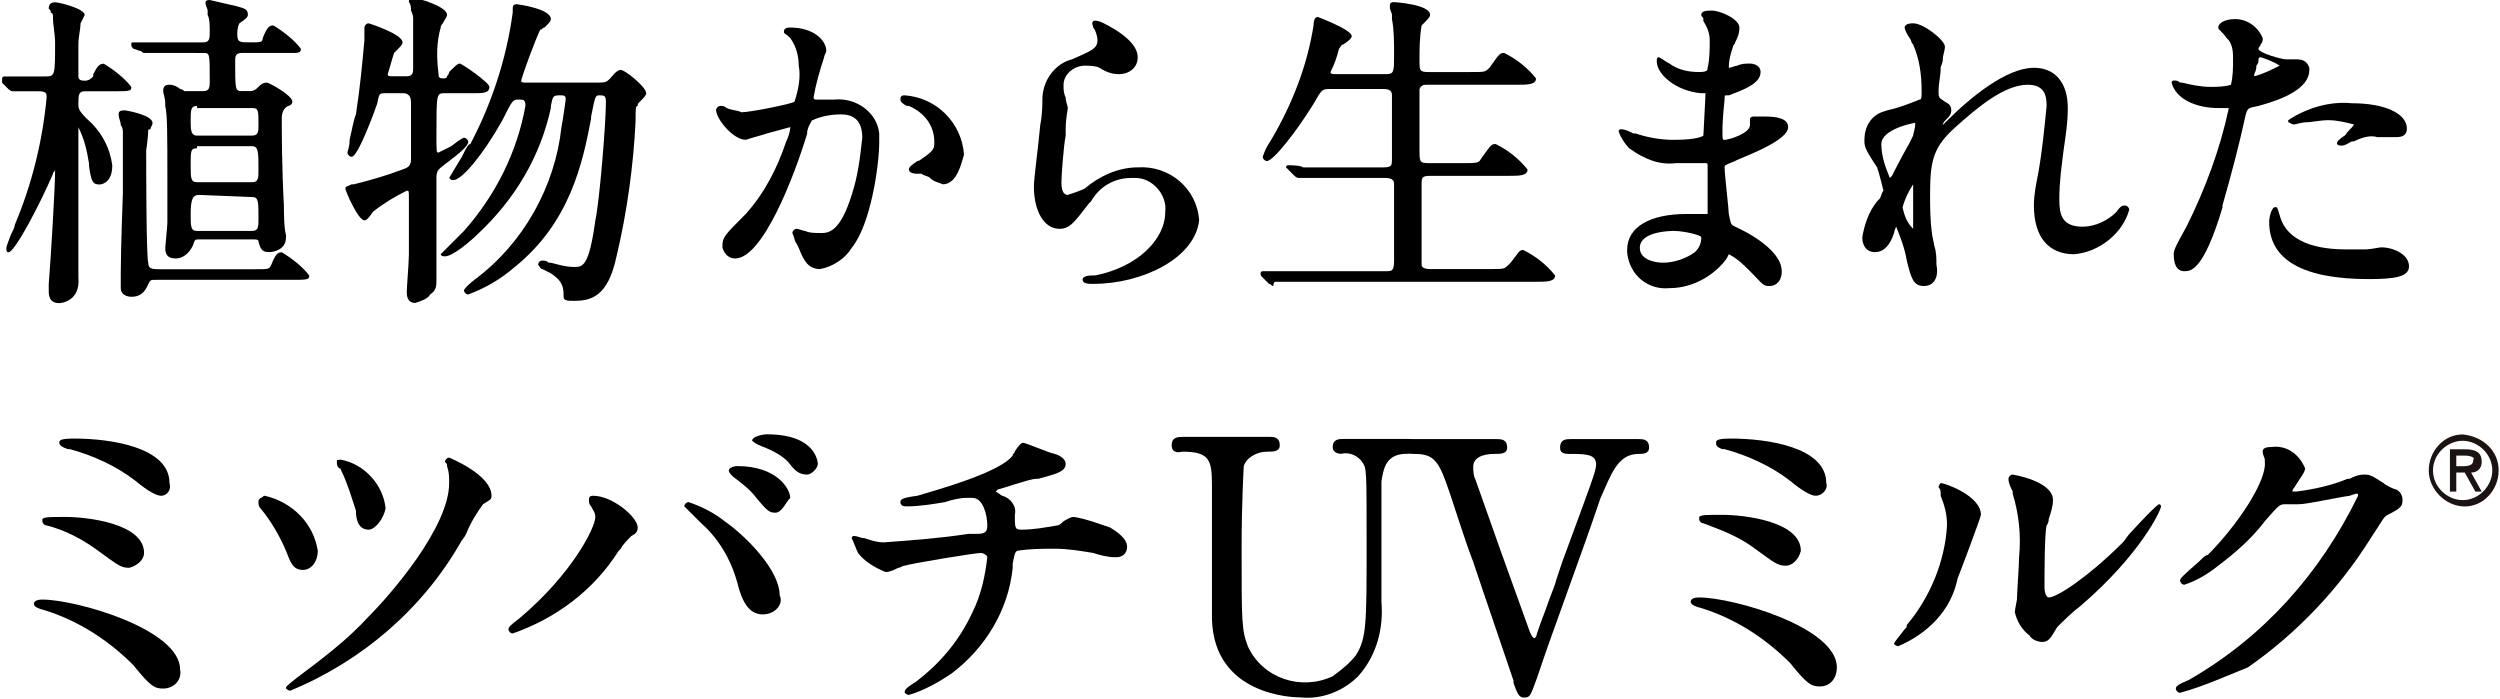
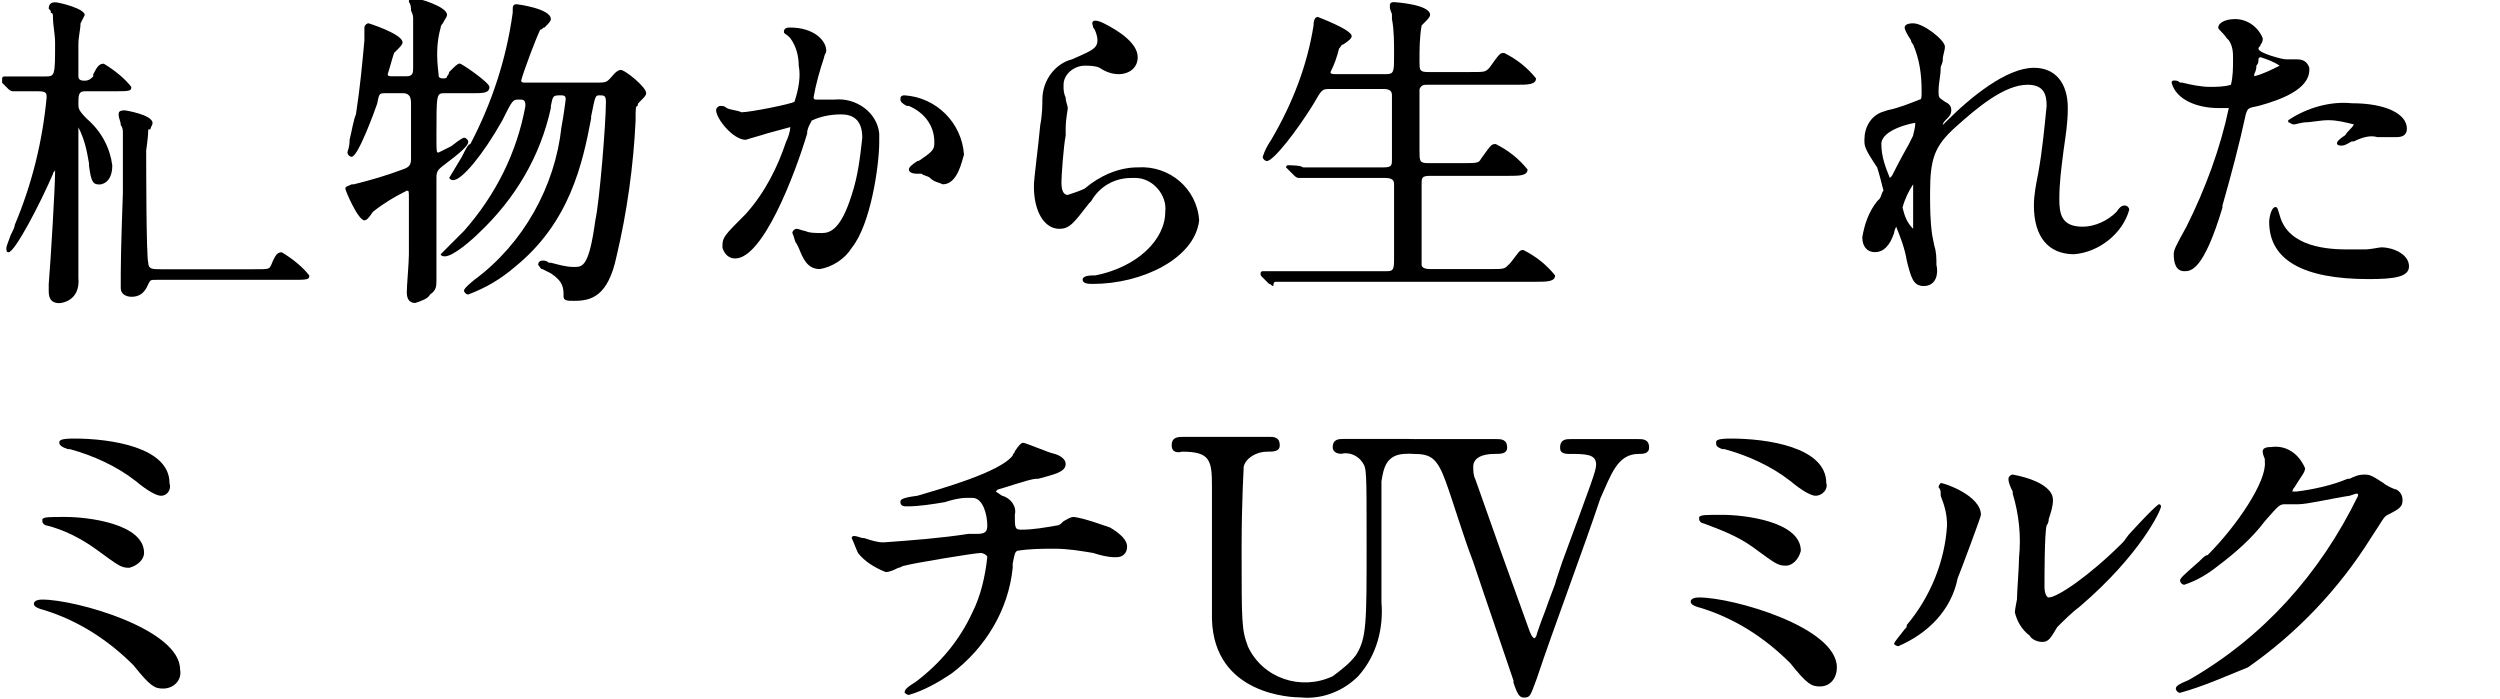
<svg xmlns="http://www.w3.org/2000/svg" version="1.1" id="header_title" x="0px" y="0px" viewBox="0 0 118 33" style="enable-background:new 0 0 118 33;" xml:space="preserve">
  <style type="text/css">
	.st0{fill:#1A1311;}
</style>
  <g id="グループ_3228">
    <path id="パス_1588" d="M38.7,12.7c-0.6,0-0.8-0.5-1-1l-0.1-0.2c-0.1-0.1-0.1-0.3-0.2-0.5c0-0.1,0.1-0.2,0.2-0.2c0,0,0,0,0,0   c0.1,0,0.3,0.1,0.4,0.1c0.2,0.1,0.5,0.1,0.8,0.1c0.4,0,0.9-0.2,1.4-1.8c0.3-0.9,0.4-1.8,0.5-2.7c0-0.9-0.5-1.1-1-1.1   c-0.5,0-1,0.1-1.4,0.3c0,0.1-0.1,0.1-0.2,0.5l0,0.1c-0.6,2-2.1,5.9-3.4,5.9c-0.3,0-0.5-0.2-0.6-0.5c0,0,0-0.1,0-0.1   c0-0.4,0.1-0.5,1.1-1.5c0.9-1,1.5-2.2,1.9-3.4c0.1-0.2,0.2-0.5,0.2-0.7c0,0,0,0,0,0c-0.4,0.1-0.7,0.2-1.1,0.3   c-0.3,0.1-0.7,0.2-1,0.3c-0.6,0-1.4-1-1.4-1.4c0-0.1,0.1-0.2,0.2-0.2c0.1,0,0.2,0,0.3,0.1c0.2,0.1,0.5,0.1,0.7,0.2   c0.4,0,2.4-0.4,2.5-0.5c0.2-0.6,0.3-1.2,0.2-1.7c0-0.4-0.1-0.9-0.4-1.3l-0.1-0.1C37.1,1.6,37,1.6,37,1.5c0-0.2,0.2-0.2,0.3-0.2   c1.1,0,1.7,0.6,1.7,1.1c0,0.1-0.1,0.2-0.1,0.3c-0.2,0.6-0.4,1.3-0.5,1.9c0,0,0,0.1,0.1,0.1c0,0,0.2,0,0.4,0c0.2,0,0.5,0,0.5,0   c1-0.1,2,0.6,2.1,1.6c0,0.1,0,0.3,0,0.4c0,1.1-0.4,3.9-1.3,5C39.9,12.2,39.3,12.6,38.7,12.7z M44.5,8.7c-0.2-0.1-0.4-0.1-0.6-0.3   c-0.1-0.1-0.3-0.1-0.4-0.2c-0.1,0-0.1,0-0.2,0c-0.3,0-0.4-0.1-0.4-0.2s0.1-0.2,0.4-0.4c0.1,0,0.2-0.1,0.2-0.1   c0.6-0.4,0.6-0.5,0.6-0.8c0-0.8-0.5-1.4-1.2-1.7l-0.1,0c-0.2-0.1-0.3-0.2-0.3-0.3s0-0.2,0.2-0.2c1.5,0.1,2.7,1.3,2.8,2.8   C45.4,7.6,45.2,8.7,44.5,8.7z" />
    <path id="パス_1589" d="M51.6,13.4c-0.2,0-0.5,0-0.5-0.2c0-0.1,0.1-0.2,0.5-0.2l0.1,0c2-0.4,3.3-1.7,3.3-3   c0.1-0.8-0.6-1.6-1.4-1.6c-0.1,0-0.1,0-0.2,0c-0.8,0-1.5,0.4-1.9,1.1l-0.1,0.1c-0.7,0.9-0.9,1.2-1.4,1.2c-0.7,0-1.2-0.8-1.2-2   c0-0.4,0.2-1.8,0.3-2.9c0.1-0.5,0.1-1,0.1-1.2c0-0.9,0.6-1.7,1.4-1.9c0.9-0.4,1.2-0.5,1.2-0.9c0-0.2-0.1-0.5-0.2-0.6   c0-0.1-0.1-0.2,0-0.3c0,0,0.1-0.1,0.5,0.1c0.6,0.3,1.6,0.9,1.6,1.6c0,0.5-0.4,0.8-0.9,0.8c0,0,0,0,0,0c-0.3,0-0.6-0.1-0.9-0.3   c-0.2-0.1-0.5-0.1-0.7-0.1c-0.5,0-1,0.4-1,0.9c0,0,0,0,0,0.1c0,0.1,0,0.3,0.1,0.5c0,0.2,0.1,0.4,0.1,0.5c0,0.1-0.1,0.5-0.1,1   c0,0.1,0,0.3,0,0.3c-0.1,0.5-0.2,1.9-0.2,2.2c0,0.4,0.1,0.6,0.3,0.6c0.3-0.1,0.6-0.2,0.8-0.3l0,0c0.7-0.6,1.6-1,2.5-1   c1.5-0.1,2.8,1,2.9,2.5C56.4,12.2,53.9,13.4,51.6,13.4z" />
    <path id="パス_1590" d="M60.1,13.5c-0.1,0-0.1-0.1-0.2-0.1l-0.3-0.3c-0.1-0.1-0.1-0.1-0.1-0.2c0-0.1,0.1-0.1,0.1-0.1s0.2,0,0.3,0   s0.3,0,0.4,0l0.4,0c0.6,0,1.1,0,1.8,0h2.9c0.3,0,0.4,0,0.4-0.5V8.7c0-0.1,0-0.3-0.4-0.3h-1.8c-1,0-1.5,0-1.8,0h-0.2   c-0.1,0-0.2,0-0.3,0c-0.1,0-0.2-0.1-0.2-0.1L60.8,8c0,0-0.1-0.1-0.1-0.1s0-0.1,0.1-0.1c0.1,0,0.6,0,0.7,0.1c0.8,0,1.4,0,2.1,0h1.7   c0.4,0,0.4-0.1,0.4-0.4v-3c0-0.2-0.1-0.3-0.4-0.3h-2.5c-0.4,0-0.4,0-0.8,0.7c-0.8,1.3-1.9,2.7-2.2,2.7c-0.1,0-0.2-0.1-0.2-0.2   c0,0,0,0,0,0c0.1-0.3,0.2-0.5,0.4-0.8c1-1.7,1.7-3.5,2-5.4c0-0.3,0.1-0.4,0.2-0.4c0,0,1.6,0.6,1.6,0.9c0,0.1-0.1,0.2-0.4,0.4   c-0.1,0-0.1,0.1-0.2,0.2C63.1,2.7,63,3,62.8,3.4c0,0.1,0.1,0.1,0.3,0.1h2.3c0.4,0,0.4-0.1,0.4-0.9c0-0.6,0-1.2-0.1-1.7l0-0.1   c0,0,0-0.1,0-0.1c0-0.1-0.1-0.2-0.1-0.4c0-0.1,0-0.2,0.2-0.2c0,0,1.7,0.1,1.7,0.6c0,0.1-0.1,0.2-0.3,0.4c0,0-0.1,0.1-0.1,0.1   c-0.1,0.6-0.1,1.1-0.1,1.7c0,0.4,0,0.5,0.4,0.5h2c0.7,0,0.7,0,0.9-0.2c0.5-0.7,0.5-0.7,0.7-0.7c0.6,0.3,1.1,0.7,1.5,1.2   c0,0.3-0.4,0.3-0.9,0.3h-4.2c-0.2,0-0.3,0-0.4,0.2c0,0,0,0.3,0,2.9c0,0.5,0,0.6,0.4,0.6H69c0.7,0,0.8,0,0.9-0.2   c0.5-0.7,0.5-0.7,0.7-0.7c0.6,0.3,1.1,0.7,1.5,1.2c0,0.3-0.4,0.3-0.9,0.3h-3.7c-0.4,0-0.4,0.1-0.4,0.4c0,0.5,0,3.7,0,3.8   c0,0.1,0.1,0.2,0.4,0.2h2.8c0.7,0,0.7,0,0.9-0.2l0.1-0.1c0.4-0.5,0.4-0.6,0.6-0.6c0.6,0.3,1.1,0.7,1.5,1.2c0,0.3-0.4,0.3-0.9,0.3   H62.3c-1.4,0-1.8,0-1.9,0c0,0-0.1,0-0.2,0S60.1,13.5,60.1,13.5z" />
    <path id="パス_1591" d="M7.7,32.5c-0.4,0-0.6-0.1-1.4-1.1c-1.2-1.2-2.6-2.1-4.2-2.6c-0.4-0.1-0.5-0.2-0.5-0.3   c0-0.1,0.1-0.2,0.4-0.2c1.6,0,6.5,1.4,6.5,3.3C8.6,32.1,8.2,32.5,7.7,32.5C7.7,32.5,7.7,32.5,7.7,32.5z M6.1,26.8   c-0.4,0-0.5-0.1-1.6-0.9C3.8,25.4,3,25,2.2,24.8c-0.1,0-0.2-0.1-0.2-0.2c0-0.1,0-0.1,0-0.1c0.1-0.1,0.3-0.1,1.1-0.1   c1,0,3.7,0.3,3.7,1.7C6.8,26.4,6.5,26.7,6.1,26.8L6.1,26.8z M7.6,23.4c-0.2,0-0.6-0.2-1.2-0.7c-0.9-0.7-2-1.2-3.1-1.5l-0.1,0   c-0.3-0.1-0.4-0.2-0.4-0.3c0-0.1,0-0.2,0.7-0.2c1.7,0,4.5,0.4,4.5,2.1C8.1,23.1,7.9,23.4,7.6,23.4L7.6,23.4z" />
-     <path id="パス_1592" d="M13.7,32.6c-0.1,0-0.2-0.1-0.2-0.1c0,0,0,0,0,0c0-0.1,0-0.1,0.5-0.5c1.2-0.9,2.4-1.8,3.4-2.9   c1-1,3.8-4.2,3.8-6.3c0-0.3,0-0.5-0.1-0.8c0-0.1,0-0.1-0.1-0.2c0-0.1,0.1-0.2,0.2-0.2c0,0,0,0,0,0c0,0,2,0.8,2,1.8   c0,0.2-0.1,0.2-0.4,0.4c-0.3,0.4-0.6,0.9-0.8,1.4c-0.1,0.2-0.2,0.3-0.2,0.3C20,28.7,17.1,31.2,13.7,32.6z M14.3,26.9   c-0.5,0-0.6-0.4-0.8-0.9c-0.3-0.7-0.7-1.4-1.2-2c-0.1-0.1-0.1-0.2-0.1-0.3c0-0.1,0-0.1,0.1-0.2c0.1,0,0.1-0.1,0.2-0.1   c1.3,0.3,2.3,1.3,2.5,2.6C15,26.5,14.7,26.9,14.3,26.9C14.3,26.9,14.3,26.9,14.3,26.9L14.3,26.9z M17.4,25c-0.5,0-0.6-0.5-0.6-0.9   c-0.2-0.6-0.4-1.3-0.7-1.9c0,0,0-0.1-0.1-0.1c-0.1-0.1-0.1-0.2-0.1-0.3c0-0.1,0-0.1,0.2-0.1c1.1,0.2,2,1.2,2.1,2.3   C18.1,24.5,17.7,25,17.4,25L17.4,25z" />
-     <path id="パス_1593" d="M24.2,29.9c-0.1,0-0.2-0.1-0.2-0.2c0,0,0,0,0,0c0-0.1,0.1-0.2,0.5-0.5c2.5-2.1,3.6-4.3,3.6-4.8   c0-0.2-0.1-0.3-0.2-0.5c-0.1-0.1-0.1-0.2-0.1-0.3s0-0.2,0.2-0.2c0.9,0,2.1,1,2.1,1.5c0,0.2-0.1,0.3-0.3,0.4l0,0   c-0.2,0.2-0.4,0.4-0.5,0.6l-0.1,0.1C28,27.9,26.2,29.2,24.2,29.9z M36,29c-0.7,0-1-0.7-1.2-1.5c-0.3-1.1-0.9-2.1-1.7-2.8   c0,0-0.1-0.1-0.2-0.2c-0.6-0.6-0.6-0.6-0.6-0.6c0-0.1,0.1-0.2,0.2-0.2c0.6,0.2,1.2,0.5,1.7,0.9c1,0.7,2.6,2.3,2.6,3.5   C37,28.5,36.6,29,36,29C36,29,36,29,36,29L36,29z M36.6,24.2c-0.3,0-0.4-0.1-0.9-0.7c-0.3-0.4-0.7-0.7-1.1-1l0,0   c-0.1-0.1-0.2-0.2-0.2-0.3c0-0.1,0.2-0.2,0.4-0.2c1.9,0,2.5,1.1,2.5,1.5C37.1,23.7,36.9,24.2,36.6,24.2L36.6,24.2z M38.1,22.4   c-0.4,0-0.6-0.2-0.9-0.6l0,0c-0.4-0.4-0.9-0.6-1.4-0.8c-0.2-0.1-0.3-0.2-0.3-0.2c0-0.2,0.5-0.3,0.7-0.3c2.4,0,2.4,1.4,2.4,1.4   C38.6,22.1,38.3,22.4,38.1,22.4L38.1,22.4z" />
    <path id="パス_1594" d="M42.9,32.8c-0.1,0-0.2-0.1-0.2-0.1c0,0,0,0,0,0c0-0.1,0-0.2,0.5-0.5c1.2-0.9,2.1-2,2.7-3.3   c0.4-0.8,0.6-1.7,0.7-2.6c0-0.1-0.2-0.2-0.3-0.2c-0.3,0-3.3,0.5-3.6,0.6c-0.1,0-0.2,0.1-0.3,0.1c-0.2,0.1-0.4,0.2-0.6,0.2   c-0.5-0.2-1-0.5-1.3-0.9c-0.1-0.2-0.2-0.5-0.3-0.7c0,0,0-0.1,0.1-0.1c0.2,0,0.3,0.1,0.5,0.1l0,0c0.3,0.1,0.6,0.2,0.9,0.2   c1.4-0.1,2.7-0.2,4-0.4l0.4,0c0.4,0,0.5-0.1,0.5-0.4c0-0.5-0.2-1.3-0.7-1.3l-0.3,0c-0.3,0-0.7,0.1-1,0.2c-0.6,0.1-1.2,0.2-1.8,0.2   c-0.1,0-0.3,0-0.3-0.2c0-0.1,0-0.2,0.8-0.3l0,0c1-0.3,3.9-1.1,4.5-1.9c0-0.1,0.1-0.1,0.1-0.2c0.2-0.3,0.3-0.4,0.4-0.4   c0.1,0,1.3,0.5,1.4,0.5l0,0c0.4,0.1,0.6,0.3,0.6,0.5c0,0.4-0.6,0.5-1.3,0.7l-0.1,0c-0.3,0-1.7,0.5-1.8,0.5c0,0-0.1,0.1-0.1,0.1   c0,0,0,0,0.3,0.2c0.4,0.1,0.7,0.5,0.6,0.9c0,0.6,0,0.7,0.3,0.7c0.6,0,1.1-0.1,1.7-0.2c0.1,0,0.2-0.1,0.3-0.2   c0.2-0.1,0.3-0.2,0.5-0.2c0.6,0.1,1.1,0.3,1.7,0.5c0.5,0.3,0.8,0.6,0.8,0.9c0,0.3-0.2,0.5-0.5,0.5c0,0-0.1,0-0.1,0   c-0.3,0-0.7-0.1-1-0.2c-0.6-0.1-1.2-0.2-1.8-0.2c-0.6,0-1.2,0-1.8,0.1c-0.1,0.1-0.1,0.1-0.2,0.6l0,0.2c-0.2,2-1.3,3.8-2.9,5   C44.3,32.2,43.6,32.6,42.9,32.8z" />
    <g id="グループ_3224" transform="translate(55.304 20.619)">
      <path id="パス_1595" d="M6.1,12.3c-0.4,0-4.1-0.1-4.2-3.7c0-0.6,0-2.8,0-4.5c0-0.8,0-1.5,0-1.8c0-1.2-0.1-1.6-1.4-1.6    C0.1,0.8,0,0.6,0,0.4c0-0.4,0.3-0.4,0.6-0.4h4c0.2,0,0.5,0,0.5,0.4c0,0.3-0.3,0.3-0.6,0.3C4,0.7,3.5,1,3.4,1.4    c0,0.1-0.1,1.6-0.1,3.9c0,3.5,0,3.8,0.3,4.6c0.7,1.5,2.5,2.1,4,1.4C8,11,8.4,10.7,8.7,10.3c0.5-0.8,0.5-1.5,0.5-5.2    c0-3.6,0-3.6-0.2-3.9C8.8,0.9,8.4,0.7,8,0.8c-0.2,0-0.4-0.1-0.4-0.3c0-0.4,0.3-0.4,0.5-0.4h3.1c0.2,0,0.5,0,0.5,0.4    c0,0.3-0.3,0.3-0.6,0.3c-1,0-1.1,0.7-1.2,1.3c0,0.6,0,2.9,0,4.5c0,0.5,0,1,0,1.2c0.1,1.2-0.2,2.5-1.1,3.5    C8.1,12,7.1,12.4,6.1,12.3z" />
    </g>
    <g id="グループ_3225" transform="translate(66.337 20.625)">
      <path id="パス_1596" d="M5.6,12.3c-0.2,0-0.3-0.1-0.5-0.7l0-0.1C4.6,10,3.9,8,3.2,5.9C2.7,4.6,2.3,3.2,1.9,2.1    C1.5,1,1.2,0.8,0.4,0.8C0.2,0.8,0.1,0.6,0,0.5c0,0,0,0,0,0c0-0.4,0.3-0.4,0.5-0.4h3.8c0.2,0,0.5,0,0.5,0.4c0,0.3-0.3,0.3-0.6,0.3    c-0.6,0-1,0.2-1,0.6c0,0.2,0,0.4,0.1,0.6C4,4,5,6.8,5.8,9C5.9,9.3,6,9.5,6.1,9.5c0,0,0.1-0.1,0.1-0.2c0,0,0.2-0.6,0.4-1.1    c0.2-0.6,0.5-1.3,0.5-1.4l0.3-0.9C8.8,2.1,9,1.6,9,1.3c0-0.5-0.5-0.5-1.3-0.5c-0.4,0-0.4-0.2-0.4-0.3c0-0.4,0.3-0.4,0.5-0.4H11    c0.2,0,0.5,0,0.5,0.4c0,0.3-0.3,0.3-0.5,0.3c-1,0-1.3,1-1.8,2.1c-0.8,2.4-2.2,6.1-3,8.5l0,0C5.9,12.2,5.9,12.3,5.6,12.3z" />
    </g>
    <path id="パス_1597" d="M85.9,32.4c-0.4,0-0.6-0.1-1.4-1.1c-1.2-1.2-2.6-2.1-4.2-2.6c-0.4-0.1-0.5-0.2-0.5-0.3   c0-0.1,0.1-0.2,0.4-0.2c1.6,0,6.5,1.4,6.5,3.3C86.7,32,86.4,32.4,85.9,32.4C85.9,32.4,85.9,32.4,85.9,32.4z M84.3,26.7   c-0.4,0-0.5-0.1-1.6-0.9c-0.7-0.5-1.5-0.8-2.3-1.1c-0.1,0-0.2-0.1-0.2-0.2c0-0.1,0-0.1,0-0.1c0.1-0.1,0.3-0.1,1.1-0.1   c1,0,3.7,0.3,3.7,1.7C84.9,26.4,84.6,26.7,84.3,26.7L84.3,26.7z M85.7,23.4c-0.2,0-0.6-0.2-1.2-0.7l0,0c-0.9-0.7-2-1.2-3.1-1.5   l-0.1,0C81,21.1,81,21,81,20.9c0-0.1,0-0.2,0.7-0.2c1.7,0,4.5,0.4,4.5,2.1C86.3,23.1,86,23.4,85.7,23.4L85.7,23.4z" />
    <path id="パス_1598" d="M89.6,30.5c-0.1,0-0.2-0.1-0.2-0.1c0,0,0,0,0,0c0-0.1,0.2-0.3,0.5-0.7c0.1-0.1,0.1-0.1,0.1-0.2   c1.1-1.3,1.8-3,1.9-4.7c0-0.5-0.1-0.9-0.3-1.4l0-0.1c0-0.1,0-0.2-0.1-0.3c0-0.1,0.1-0.2,0.1-0.2c0,0,0,0,0,0c0.2,0,1.9,0.6,1.9,1.5   c0,0.1-0.9,2.5-1.1,3l0,0C92.1,28.8,91,29.9,89.6,30.5z M96.4,30.3c-0.2,0-0.5-0.1-0.6-0.3c-0.4-0.3-0.6-0.7-0.7-1.1   c0-0.1,0.1-0.6,0.1-0.6c0-0.3,0.1-1.6,0.1-2c0.1-1,0-2-0.3-3l0-0.1c-0.1-0.2-0.2-0.4-0.2-0.6c0-0.1,0.1-0.2,0.2-0.2c0,0,0,0,0,0   c0,0,1.9,0.3,1.9,1.2c0,0.3-0.1,0.6-0.2,0.9c0,0.2-0.1,0.3-0.1,0.3c-0.1,0.4-0.1,2.4-0.1,2.9c0,0.3,0.1,0.5,0.2,0.5   c0.4,0,1.9-1,3.5-2.6c0.1-0.1,0.2-0.3,0.4-0.5c1.2-1.3,1.3-1.3,1.3-1.3c0.1,0,0.1,0.1,0.1,0.1c0,0.2-1,2.3-3.8,4.7   c-0.4,0.3-0.8,0.7-1.1,1C96.8,30.1,96.7,30.3,96.4,30.3C96.5,30.3,96.5,30.3,96.4,30.3L96.4,30.3z" />
    <path id="パス_1599" d="M102.9,32.7c-0.1,0-0.2-0.1-0.2-0.2c0,0,0,0,0,0c0-0.1,0.1-0.2,0.6-0.4c3.5-2,6.2-5,8-8.7   c0-0.1,0-0.1-0.1-0.1c0,0,0,0,0,0l-0.3,0.1c-0.7,0.1-2,0.4-2.4,0.4c-0.1,0-0.2,0-0.3,0c-0.1,0-0.3,0-0.3,0c-0.3,0-0.3,0-1,0.8   c-0.6,0.8-1.4,1.5-2.2,2.1c-0.5,0.4-1,0.7-1.6,0.9c-0.1,0-0.2-0.1-0.2-0.2c0,0,0,0,0,0c0-0.1,0.1-0.2,0.9-0.9   c0.2-0.2,0.3-0.3,0.4-0.3c1.4-1.4,2.8-3.5,2.7-4.4c0,0,0-0.1,0-0.1c0-0.1-0.1-0.2-0.1-0.4c0-0.2,0.3-0.2,0.4-0.2   c0.7-0.1,1.3,0.3,1.6,1c0,0.2-0.2,0.4-0.5,0.9c-0.1,0.1-0.1,0.2-0.1,0.2c0,0,0,0,0.2,0c0.8-0.1,1.7-0.3,2.4-0.6l0.1,0   c0.2-0.1,0.4-0.2,0.7-0.2c0.2,0,0.3,0,0.9,0.4c0.1,0.1,0.5,0.3,0.6,0.3c0.2,0.1,0.3,0.3,0.3,0.5c0,0.3-0.1,0.4-0.7,0.7l0,0   c-0.2,0.1-0.2,0.2-0.8,1.1c-1.5,2.4-3.5,4.5-5.8,6.1C105.1,31.9,104,32.4,102.9,32.7z" />
-     <path id="パス_1600" d="M78.8,13.6c-1,0.1-1.9-0.6-2-1.7c0,0,0-0.1,0-0.1c0-1.1,1.1-1.7,2.8-1.7c0.1,0,0.3,0,0.5,0   c0.2,0,0.3,0,0.4,0s0.1,0,0.1,0c0-0.2,0-0.3,0-0.5c0-0.3,0-1.3,0-1.7c0-0.2,0-0.2-0.1-0.2c-0.1,0-0.4,0-0.7,0s-0.6,0-0.7,0h0   c-0.8,0.1-1.5-0.2-2.2-0.7c-0.2-0.2-0.4-0.5-0.5-0.8c0-0.1,0.1-0.1,0.1-0.1c0.2,0,0.4,0.1,0.6,0.2l0.1,0c0.6,0.2,1.2,0.3,1.8,0.3   c1.2,0,1.4-0.2,1.4-0.2c0-0.1,0.1-1.8,0.1-2c-0.1,0-0.1,0-0.2,0h0c-1.2-0.1-2.1-0.9-2.1-1.5c0-0.1,0-0.2,0.1-0.2   c0.2,0.1,0.3,0.2,0.5,0.3c0.4,0.3,0.9,0.4,1.4,0.4c0.4,0,0.4-0.1,0.4-0.2c0.1-0.4,0.1-0.9,0.1-1.3c0-0.3-0.1-0.6-0.3-0.9v0   c0,0,0-0.1,0-0.1c0-0.1-0.1-0.1-0.1-0.2c0-0.2,0.3-0.2,0.5-0.2c0.4,0,1.3,0.4,1.3,0.8C82.1,1.6,82,1.8,81.9,2   c0,0.1-0.1,0.1-0.1,0.2c-0.1,0.3-0.2,0.6-0.2,1v0c0.1,0,0.3-0.1,0.4-0.1l0,0c0.2-0.1,0.4-0.1,0.6-0.1c0.2,0,0.5,0.1,0.5,0.4   c0,0.6-1,0.9-1.5,1.1l-0.1,0c-0.1,0-0.1,0-0.1,0.2v0c0,0.1-0.1,0.8-0.1,1.5c0,0.4,0,0.4,0.1,0.4c0.2,0,1.2-0.3,1.2-0.7   c0,0,0-0.1,0-0.1c0-0.1,0-0.1,0-0.2c0,0,0-0.1,0.2-0.1c0.1,0,0.2,0,0.3,0c0.1,0,0.2,0,0.2,0c0.6,0,1.1,0.1,1.1,0.5   c0,0.7-2.4,1.5-2.5,1.6c-0.5,0.2-0.5,0.2-0.5,0.3c0,0.3,0.2,2,0.2,2.2v0c0.1,0.5,0.1,0.5,0.3,0.6c1.1,0.5,2.2,1.3,2.2,2.1   c0,0.4-0.2,0.7-0.6,0.7c-0.3,0-0.3-0.1-0.9-0.7l0,0c-0.3-0.3-0.6-0.6-1-0.8c0,0,0,0-0.1,0.2C81,12.9,80,13.6,78.8,13.6z M79,10.9   c-0.1,0-1.6,0-1.6,0.8c0,0.6,0.8,0.7,1.1,0.7c0.5,0,1.1-0.2,1.5-0.5c0.2-0.2,0.3-0.4,0.3-0.7C80.3,11.1,79.5,10.9,79,10.9L79,10.9z   " />
    <path id="パス_1601" d="M90.8,13.5c-0.5,0-0.6-0.4-0.8-1.2l0,0c-0.1-0.6-0.3-1.1-0.5-1.6c0,0-0.1,0.2-0.1,0.3   c-0.2,0.6-0.5,0.9-0.9,0.9c-0.4,0-0.6-0.3-0.6-0.7c0.1-0.6,0.3-1.2,0.7-1.7l0.1-0.1c0.1-0.1,0.1-0.3,0.2-0.4   c-0.1-0.4-0.2-0.8-0.3-1.1C88,7,88,6.9,88,6.6c0-0.6,0.3-1.1,0.8-1.3l0.3-0.1c0.5-0.1,1-0.3,1.5-0.5c0.1,0,0.1-0.1,0.1-0.4   c0-0.8-0.1-1.5-0.4-2.2c0,0-0.1-0.1-0.1-0.2c-0.2-0.3-0.3-0.5-0.3-0.6s0.1-0.2,0.4-0.2c0.5,0,1.5,0.8,1.5,1.1   c0,0.2-0.1,0.4-0.1,0.6c0,0.2-0.1,0.3-0.1,0.4c0,0.4-0.1,0.7-0.1,1.1c0,0.3,0,0.3,0.3,0.5c0.2,0.1,0.3,0.2,0.3,0.4   c0,0.2-0.1,0.3-0.2,0.4l0,0c-0.1,0.1-0.2,0.2-0.2,0.3l0.2-0.2c1.1-1.1,2.8-2.5,4.1-2.5c1,0,1.6,0.7,1.6,1.9c0,0.7-0.1,1.3-0.2,2   c-0.1,0.8-0.2,1.5-0.2,2.3c0,0.7,0.1,1.3,1.1,1.3c0.6,0,1.2-0.3,1.6-0.7c0.2-0.3,0.3-0.3,0.4-0.3c0.1,0,0.2,0.1,0.2,0.2   c-0.3,1.1-1.4,2-2.6,2.1c-1.2,0-1.9-0.8-1.9-2.3c0-0.5,0.1-1,0.2-1.5C96.4,7.1,96.5,6,96.6,5c0-0.5-0.1-1-0.9-1   c-1.1,0-2.4,1.1-3.4,2s-1.2,1.5-1.2,3.1c0,0.7,0,1.3,0.1,2l0.1,0.5c0.1,0.3,0.1,0.6,0.1,0.9C91.5,12.9,91.4,13.5,90.8,13.5z    M90.3,8.7c-0.2,0.3-0.4,0.7-0.5,1.1c0.1,0.4,0.2,0.7,0.5,1c0-0.1,0-0.6,0-1.5c0,0,0-0.2,0-0.4C90.3,8.8,90.3,8.8,90.3,8.7   C90.3,8.7,90.3,8.7,90.3,8.7L90.3,8.7z M90.4,5.8c-0.1,0-1.6,0.3-1.6,1c0,0.6,0.2,1.1,0.4,1.6c0,0,0.1-0.1,0.1-0.1   c0,0,0.4-0.8,0.8-1.5l0.2-0.4C90.3,6.3,90.4,6.1,90.4,5.8C90.5,5.9,90.4,5.8,90.4,5.8L90.4,5.8z" />
    <g id="グループ_3226" transform="translate(107.105 4.773)">
      <path id="パス_1602" d="M4.7,8.4C1.6,8.4,0,7.5,0,5.7C0,5.5,0.1,5,0.3,5c0.1,0,0.1,0.1,0.2,0.4c0,0,0,0,0,0v0    C0.9,6.9,2.8,7,3.7,7C3.8,7,4.2,7,4.5,7s0.7-0.1,0.8-0.1c0.5,0,1.3,0.3,1.3,0.9C6.6,8.3,5.9,8.4,4.7,8.4z M3.4,2.1    C3.2,2.1,3.2,2,3.2,2c0-0.1,0.1-0.2,0.4-0.4C3.7,1.4,3.9,1.3,4,1.1C3.6,1,3.2,0.9,2.8,0.9C2.4,0.9,2,1,1.7,1    C1.6,1,1.2,1.1,1.2,1.1C1,1.1,1,1,0.9,1c0,0,0-0.1,0-0.1C1.8,0.3,2.9,0,3.9,0.1c1.6,0,2.6,0.5,2.6,1.2c0,0.3-0.2,0.4-0.5,0.4    c-0.1,0-0.3,0-0.5,0s-0.3,0-0.4,0C4.8,1.6,4.4,1.7,4,1.9L3.9,1.9C3.7,2,3.6,2.1,3.4,2.1z" />
    </g>
    <path id="パス_1603" d="M103.1,12.8c-0.4,0-0.5-0.4-0.5-0.8c0-0.2,0.1-0.4,0.6-1.3c0.9-1.8,1.6-3.7,2-5.6c0,0,0,0,0,0   c-0.2,0-0.3,0-0.5,0c-0.5,0-1-0.1-1.4-0.3c-0.4-0.2-0.7-0.5-0.8-0.9c0-0.1,0.1-0.1,0.1-0.1c0.1,0,0.2,0,0.3,0.1c0,0,0.1,0,0.1,0   c0.4,0.1,0.9,0.2,1.3,0.2c0.3,0,0.7,0,1-0.1c0.1-0.4,0.1-0.8,0.1-1.2c0-0.3,0-0.6-0.2-0.9l-0.1-0.1c-0.2-0.3-0.4-0.4-0.4-0.5   c0-0.2,0.3-0.4,0.8-0.4c0.6,0,1.1,0.4,1.3,0.9c0,0.1,0,0.2-0.1,0.3c0,0.1-0.1,0.1-0.1,0.2c0,0.2,1.1,0.5,1.3,0.5c0,0,0.1,0,0.2,0   c0.1,0,0.2,0,0.3,0c0.3,0,0.5,0.1,0.6,0.4c0,0,0,0.1,0,0.1c0,0.9-1.3,1.4-2.4,1.7c-0.5,0.1-0.5,0.1-0.6,0.4   c-0.3,1.4-0.7,2.9-1.1,4.3l0,0.1C104,12.8,103.4,12.8,103.1,12.8z M106.7,2.7c0,0-0.1,0-0.1,0.1s0,0.2-0.1,0.3c0,0.1,0,0.2-0.1,0.4   c0,0,0,0.1,0,0.1c0.4-0.1,0.8-0.3,1.2-0.5C107.3,2.9,107,2.8,106.7,2.7L106.7,2.7z" />
    <path id="パス_1604" d="M19.6,14.3c-0.2,0-0.4-0.1-0.4-0.5c0-0.3,0.1-1.4,0.1-1.8l0-0.1c0-0.6,0-2,0-2.5c0-0.4,0-0.4-0.1-0.4   c-0.6,0.3-1.1,0.6-1.6,1l0,0c-0.2,0.3-0.3,0.4-0.4,0.4c-0.3,0-0.9-1.4-0.9-1.5c0-0.1,0.1-0.1,0.3-0.2l0.1,0   c0.8-0.2,1.5-0.4,2.3-0.7c0.3-0.1,0.4-0.2,0.4-0.5c0-0.2,0-0.7,0-1.3s0-1.2,0-1.3c0-0.1,0-0.3-0.1-0.4c-0.1-0.1-0.2-0.1-0.3-0.1   h-0.8c-0.3,0-0.3,0-0.4,0.5l0,0c-0.1,0.3-0.9,2.5-1.2,2.5c-0.1,0-0.2-0.1-0.2-0.2c0-0.1,0.1-0.2,0.1-0.6c0.1-0.4,0.2-1,0.3-1.2   C17,4.1,17.1,3,17.2,1.9c0,0,0-0.2,0-0.3c0-0.1,0-0.2,0-0.3c0-0.1,0.1-0.2,0.2-0.2c0,0,1.6,0.5,1.6,0.9c0,0.1-0.1,0.2-0.3,0.4   c0,0-0.1,0.1-0.1,0.1c-0.1,0.3-0.2,0.7-0.3,1c0,0.1,0.1,0.1,0.2,0.1h0.7c0.3,0,0.3-0.2,0.3-0.4c0-0.8,0-1.9,0-2.3   c0-0.1,0-0.2-0.1-0.4c0-0.1,0-0.3-0.1-0.4c0-0.1,0-0.2,0.2-0.2c0.2,0,1.6,0.4,1.6,0.8c0,0.1-0.1,0.2-0.2,0.4c0,0-0.1,0.1-0.1,0.2   c-0.2,0.7-0.2,1.4-0.1,2.2c0,0.1,0,0.2,0.2,0.2c0.1,0,0.2,0,0.2-0.1c0,0,0.1-0.1,0.1-0.2C21.5,3.1,21.6,3,21.7,3   c0.1,0,1.4,0.9,1.4,1.1c0,0.3-0.3,0.3-0.8,0.3H21c-0.4,0-0.4,0-0.4,2c0,0.8,0,0.8,0.1,0.8c0.2-0.1,0.4-0.2,0.6-0.3   c0.5-0.4,0.6-0.4,0.6-0.4c0.1,0,0.2,0.1,0.2,0.2c0,0,0,0,0,0c0,0.1-0.1,0.3-0.9,0.9l0,0C20.7,8,20.6,8,20.6,8.4c0,0.4,0,1.5,0,2.5   c0,1,0,2,0,2.3s0,0.5-0.3,0.7C20.2,14.1,19.9,14.2,19.6,14.3z M27.1,14.2c-0.3,0-0.5,0-0.5-0.2c0-0.4,0-0.7-0.6-1.1l-0.2-0.1   l-0.2-0.1c-0.1,0-0.1-0.1-0.2-0.2c0,0,0-0.2,0.2-0.2c0.1,0,0.2,0,0.3,0.1l0.1,0c0.4,0.1,0.7,0.2,1.1,0.2c0.4,0,0.7,0,1-2.2   c0.2-0.9,0.5-4.6,0.5-5.6c0-0.3-0.1-0.3-0.3-0.3c-0.2,0-0.2,0-0.4,1l0,0.1c-0.4,2.1-1,4.9-3.6,7c-0.7,0.6-1.4,1-2.2,1.3   c-0.1,0-0.2-0.1-0.2-0.2c0,0,0-0.1,0.5-0.5c2.3-1.7,3.8-4.4,4.1-7.2c0.1-0.5,0.2-1.3,0.2-1.3c0-0.1,0-0.2-0.2-0.2   c-0.4,0-0.4,0-0.5,0.5l0,0.1c-0.5,2.3-1.7,4.3-3.4,5.9c-0.3,0.3-1.2,1.1-1.6,1.1c-0.2,0-0.2-0.1-0.2-0.1v0l0,0   c0.2-0.2,0.8-0.8,1.1-1.1c1.5-1.7,2.5-3.7,2.9-5.9c0-0.3-0.1-0.3-0.3-0.3c-0.3,0-0.3,0-0.8,1c-0.9,1.6-1.9,2.8-2.3,2.8   c-0.1,0-0.1,0-0.2-0.1c0,0,0,0,0,0c0,0,0,0,0.6-1C22,7,22.1,6.8,22.2,6.8c1-1.9,1.7-4,2-6.2l0-0.1c0-0.2,0-0.3,0.2-0.3   c0,0,1.6,0.2,1.6,0.7c0,0.1-0.1,0.2-0.3,0.4c-0.1,0-0.1,0.1-0.2,0.1c-0.2,0.4-0.8,2-0.9,2.4c0,0.1,0.1,0.1,0.2,0.1H28   c0.6,0,0.6,0,0.8-0.2c0.1-0.1,0.3-0.4,0.5-0.4s1.2,0.8,1.2,1.1c0,0.1-0.1,0.2-0.3,0.4c-0.1,0.1-0.1,0.1-0.1,0.2C30,5,30,5.1,30,5.7   c-0.1,2.1-0.4,4.3-0.9,6.4C28.7,14,27.9,14.2,27.1,14.2L27.1,14.2z" />
    <g id="グループ_3227" transform="translate(0 0.108)">
      <path id="パス_1605" d="M2.8,14.2c-0.5,0-0.5-0.4-0.5-0.6c0,0,0-0.1,0-0.3C2.4,12.1,2.6,8.7,2.6,8V7.9c0,0.1-0.1,0.1-0.1,0.2    c-0.6,1.4-1.8,3.7-2.1,3.7c-0.1,0-0.1-0.1-0.1-0.2c0,0,0,0,0,0v0c0-0.1,0.1-0.3,0.2-0.6c0.1-0.2,0.2-0.4,0.2-0.5    c0.8-1.9,1.3-3.9,1.5-6c0-0.2,0-0.3-0.4-0.3c-0.1,0-0.4,0-0.6,0c-0.2,0-0.5,0-0.6,0c-0.1,0-0.2-0.1-0.2-0.1L0.1,3.8l0-0.1    c0,0,0-0.1,0-0.1c0-0.1,0.1-0.1,0.1-0.1c0.2,0,0.6,0,1,0c0.4,0,0.8,0,0.9,0c0.5,0,0.5,0,0.5-1.6c0-0.4-0.1-0.8-0.1-1.2    c0-0.1,0-0.2-0.1-0.2c0-0.1,0-0.1-0.1-0.2c0-0.2,0.1-0.3,0.3-0.3c0,0,0,0,0,0c0.2,0,1.4,0.3,1.4,0.6c0,0,0,0-0.2,0.4l0,0    C3.8,1.3,3.7,1.6,3.7,2c0,0.1,0,0.4,0,0.8c0,0.3,0,0.6,0,0.7c0,0.2,0.2,0.2,0.3,0.2c0.2,0,0.3-0.1,0.4-0.2l0-0.1    c0.2-0.4,0.3-0.5,0.5-0.5c0.5,0.3,1,0.7,1.3,1.1c0,0.2-0.1,0.2-0.9,0.2H4c-0.3,0-0.3,0.2-0.3,0.6c0,0.2,0,0.3,0.4,0.7    c0.7,0.6,1.1,1.4,1.2,2.2c0,0.9-0.6,0.9-0.6,0.9c-0.3,0-0.4-0.1-0.5-0.9l0-0.1C4.1,7,4,6.5,3.7,5.9c0,0.1,0,0.4,0,0.8    c0,0.5,0,1.9,0,3.3c0,1.3,0,2.5,0,3C3.8,14.1,2.9,14.2,2.8,14.2z M6.2,13.9c-0.2,0-0.5-0.1-0.5-0.4c0,0,0-0.1,0-0.1    c0,0,0-0.2,0-0.3s0-0.3,0-0.3c0-1.2,0.1-3.7,0.1-3.8c0-0.6,0-2.4,0-2.9c0,0,0-0.2-0.1-0.3c0-0.2-0.1-0.3-0.1-0.5    c0-0.1,0-0.2,0.3-0.2c0,0,1.3,0.2,1.3,0.6c0,0.1-0.1,0.2-0.1,0.3C7,6,7,6,7,6c0,0.3-0.1,1-0.1,1c0,0.5,0,5.1,0.1,5.3    c0,0.3,0.2,0.3,0.6,0.3H12c0.7,0,0.7,0,0.8-0.2c0.2-0.5,0.3-0.6,0.5-0.6c0.5,0.3,1,0.7,1.3,1.1c0,0.2-0.1,0.2-0.9,0.2H7.4    c-0.3,0-0.3,0-0.4,0.2l0,0C6.8,13.8,6.5,13.9,6.2,13.9L6.2,13.9z" />
    </g>
-     <path id="パス_1606" d="M8.3,12.2c-0.4,0-0.5-0.2-0.5-0.5c0-0.1,0.1-1,0.1-1.2c0-0.5,0-1.1,0-1.9c0-2.3,0-3.2-0.1-3.6l0-0.1   c0-0.3-0.1-0.5-0.1-0.6c0-0.3,0.2-0.3,0.3-0.3c0.2,0,0.4,0.1,0.5,0.2c0.1,0,0.2,0.1,0.2,0.1c0.1,0,0.2,0,0.4,0h0.5   c0.3,0,0.3-0.2,0.3-0.5c0-1.3,0-1.3-0.3-1.3H9c-0.4,0-1.4,0-1.9,0c-0.1,0-0.2,0-0.3,0c-0.1,0-0.1-0.1-0.2-0.1L6.3,2.3   C6.2,2.2,6.2,2.2,6.2,2.1c0-0.1,0-0.1,0.1-0.1c0,0,0,0,0,0c0.1,0,0.2,0,0.4,0c0.1,0,0.3,0,0.3,0c0.8,0,1.4,0,2.1,0h0.5   c0.3,0,0.3-0.2,0.3-0.5c0-0.3,0-0.6-0.1-0.8c0,0,0-0.1,0-0.2c0-0.1-0.1-0.2-0.1-0.4c0,0,0-0.1,0.2-0.1c0.4,0.1,0.9,0.2,1.3,0.3   c0.3,0.1,0.5,0.1,0.5,0.4c0,0.1-0.1,0.2-0.4,0.4l0,0c-0.1,0.2-0.1,0.4-0.1,0.5c0,0.4,0.1,0.4,0.6,0.4c0.5,0,0.6,0,0.6-0.2   c0.2-0.5,0.3-0.6,0.5-0.6c0.5,0.3,1,0.7,1.3,1.1c0,0.1,0,0.2-0.3,0.2h-2.5c-0.3,0-0.3,0.2-0.3,0.4c0,1.3,0,1.4,0.3,1.4h0.4   c0.2,0,0.3-0.1,0.4-0.2l0,0c0.1-0.1,0.2-0.2,0.4-0.2c0.1,0,1.2,0.6,1.2,0.9c0,0.1-0.1,0.2-0.2,0.2l0,0c-0.2,0.1-0.3,0.3-0.3,0.6   c0,0.5,0,2.3,0.1,4.1c0,0.2,0,1.1,0.1,1.4c0,0.1,0,0.1,0,0.1c0,0.6-0.6,0.7-0.8,0.7c-0.3,0-0.4-0.1-0.5-0.5c0-0.1-0.1-0.1-0.3-0.1   H9.4c-0.2,0-0.2,0-0.3,0.3C8.9,12,8.6,12.2,8.3,12.2z M9.4,9.2C9.1,9.2,9,9.4,9,10.1c0,0.6,0,0.8,0.3,0.8h2.6   c0.3,0,0.3-0.2,0.3-0.6c0-0.8,0-1-0.3-1L9.4,9.2z M9.3,7C9,7,9,7.1,9,7.8c0,0.6,0,0.8,0.3,0.8h2.6c0.3,0,0.3-0.2,0.3-0.6   c0-0.8,0-1.1-0.3-1.1H9.3z M9.3,5C9,5,9,5.2,9,5.7c0,0.4,0,0.7,0.3,0.7h2.6c0.3,0,0.3-0.2,0.3-0.5c0-0.7,0-0.8-0.3-0.8H9.3z" />
  </g>
  <g id="グループ_3229" transform="translate(114.637 20.505)">
-     <path id="パス_1607" class="st0" d="M3.3,1.7c0,0.9-0.7,1.7-1.6,1.7C0.8,3.4,0,2.6,0,1.7c0-0.9,0.7-1.7,1.6-1.7c0,0,0,0,0,0   C2.6,0.1,3.3,0.8,3.3,1.7z M0.2,1.7c0,0.8,0.7,1.4,1.4,1.4c0.8,0,1.4-0.7,1.4-1.4c0-0.8-0.7-1.4-1.4-1.4c0,0,0,0,0,0   C0.9,0.3,0.2,0.9,0.2,1.7z M1,0.7h0.7c0.6,0,0.8,0.2,0.8,0.6c0,0.3-0.2,0.5-0.5,0.5l0.5,0.9H2.2L1.7,1.8H1.3v0.9H1L1,0.7z M1.6,1.5   c0.4,0,0.5-0.1,0.5-0.3C2.2,1.1,2,1,1.7,1H1.3v0.5L1.6,1.5z" />
-   </g>
+     </g>
</svg>